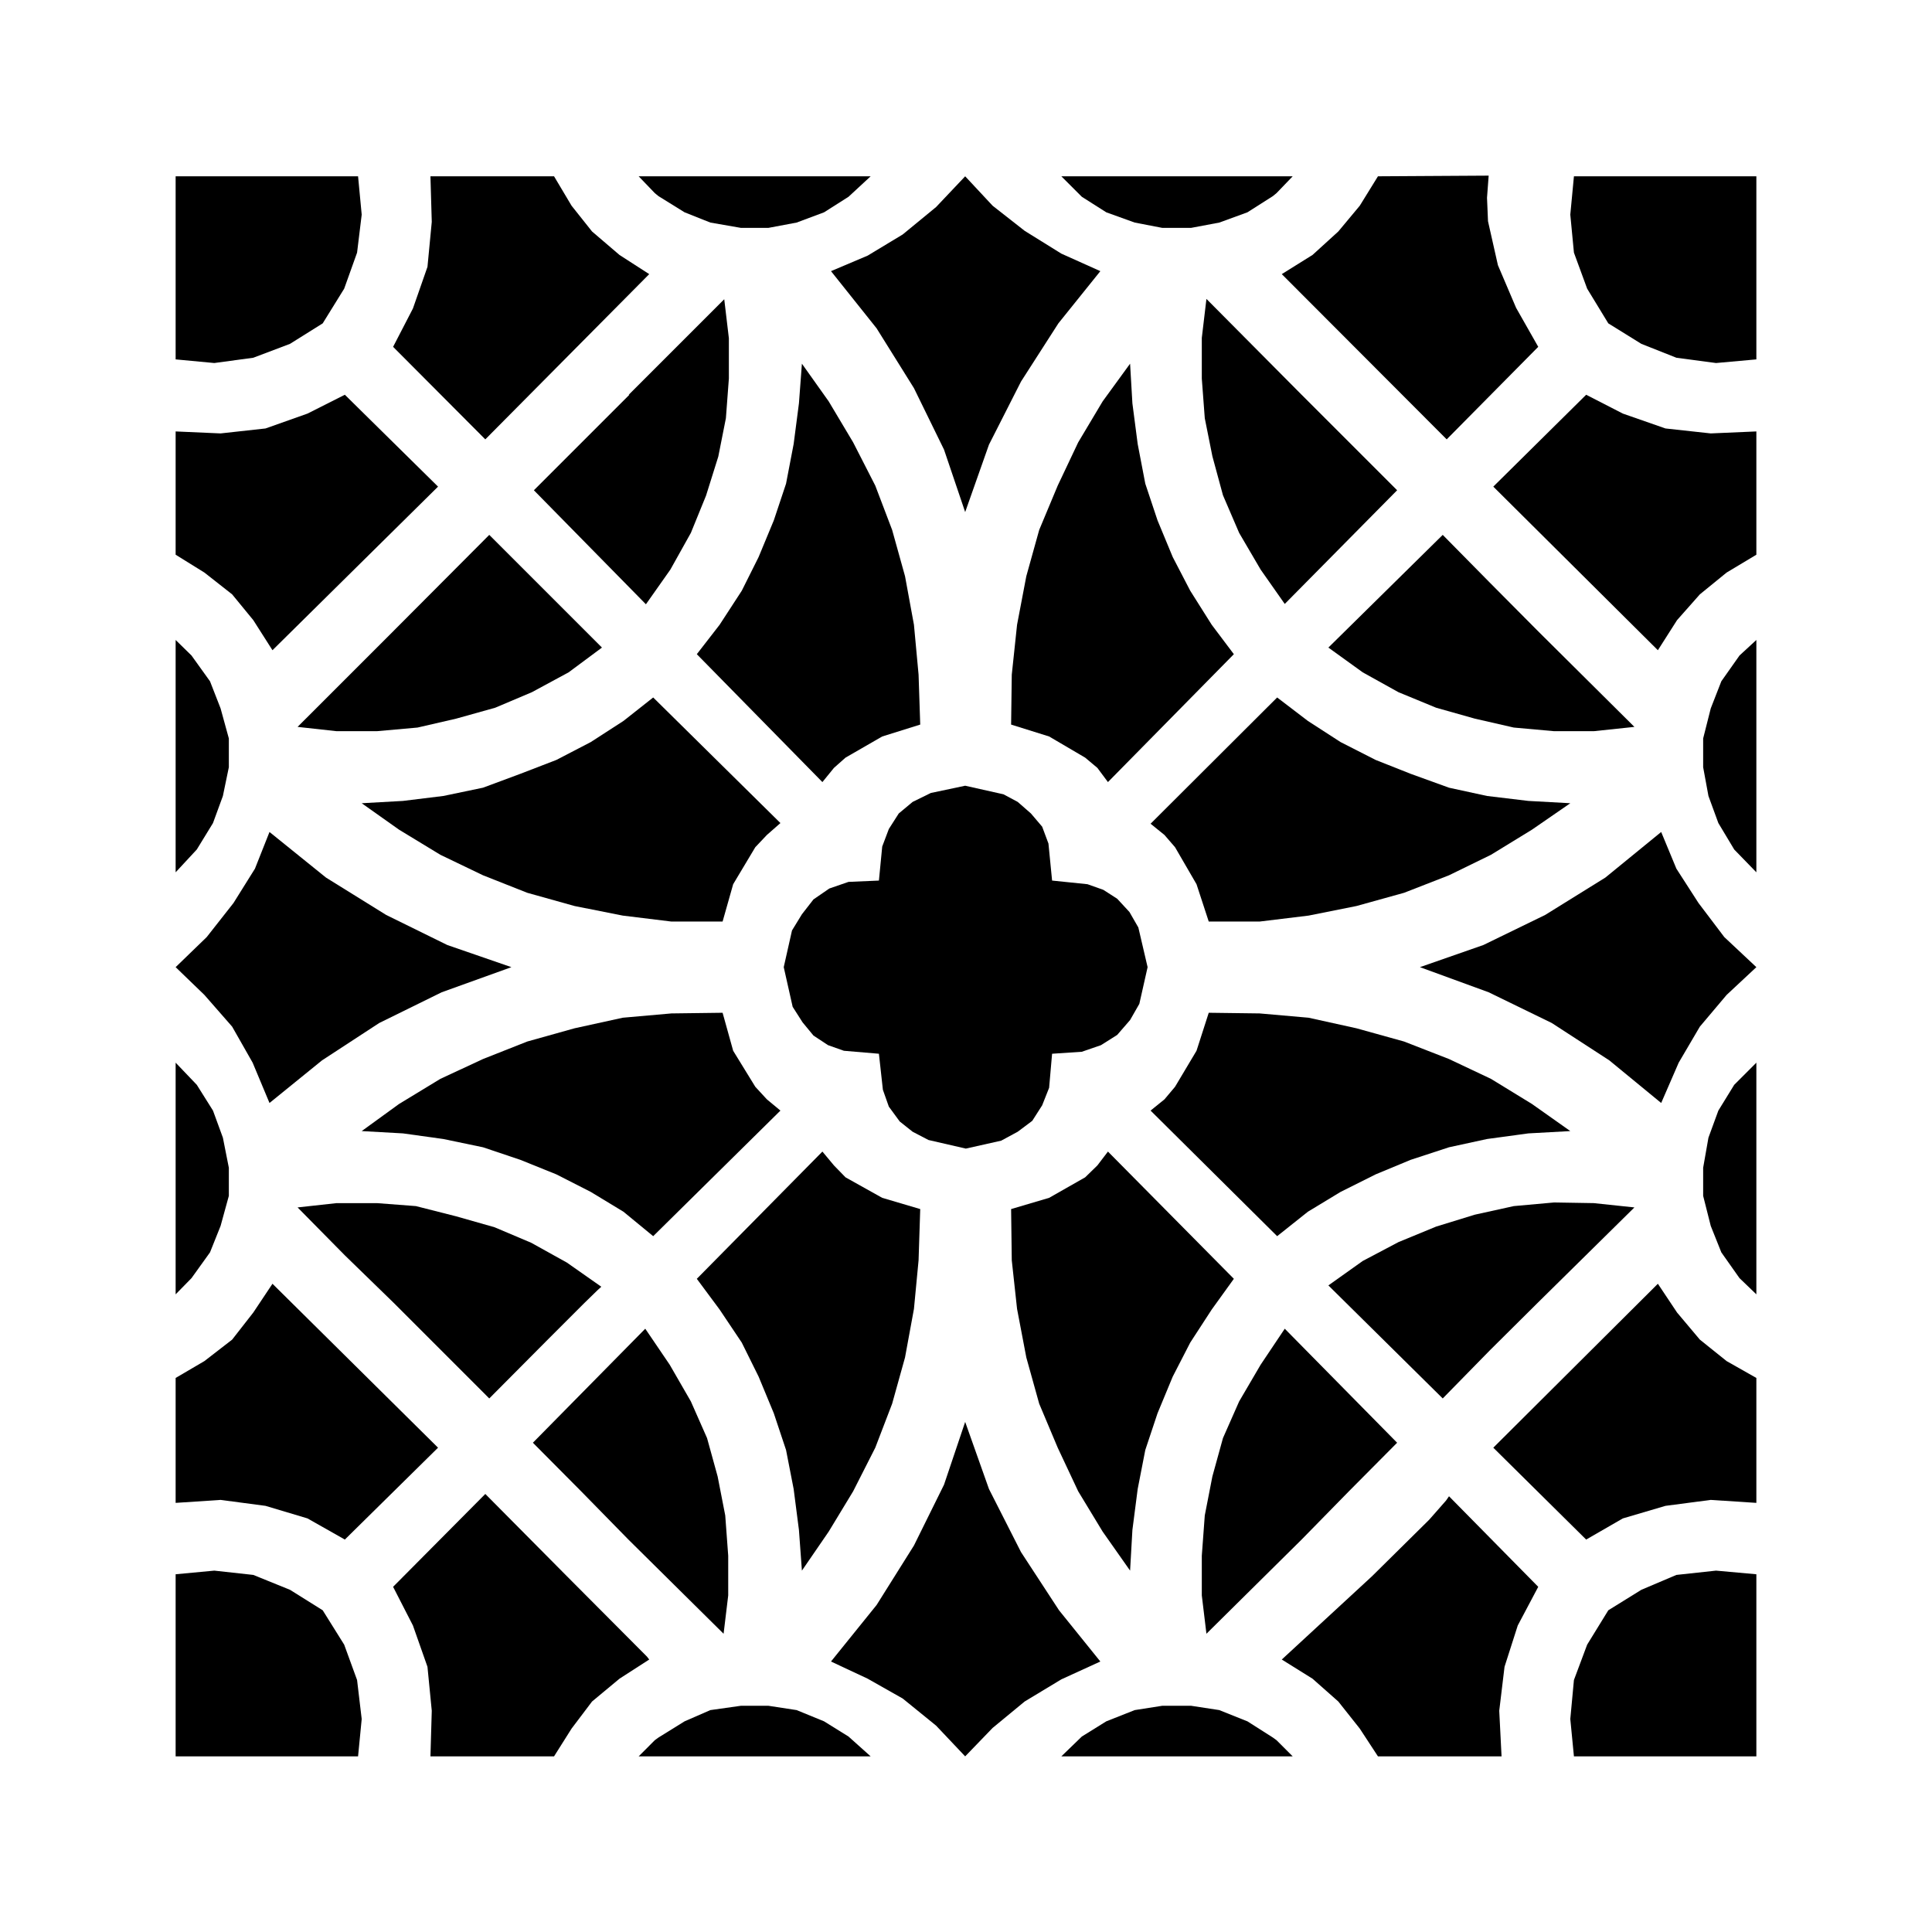
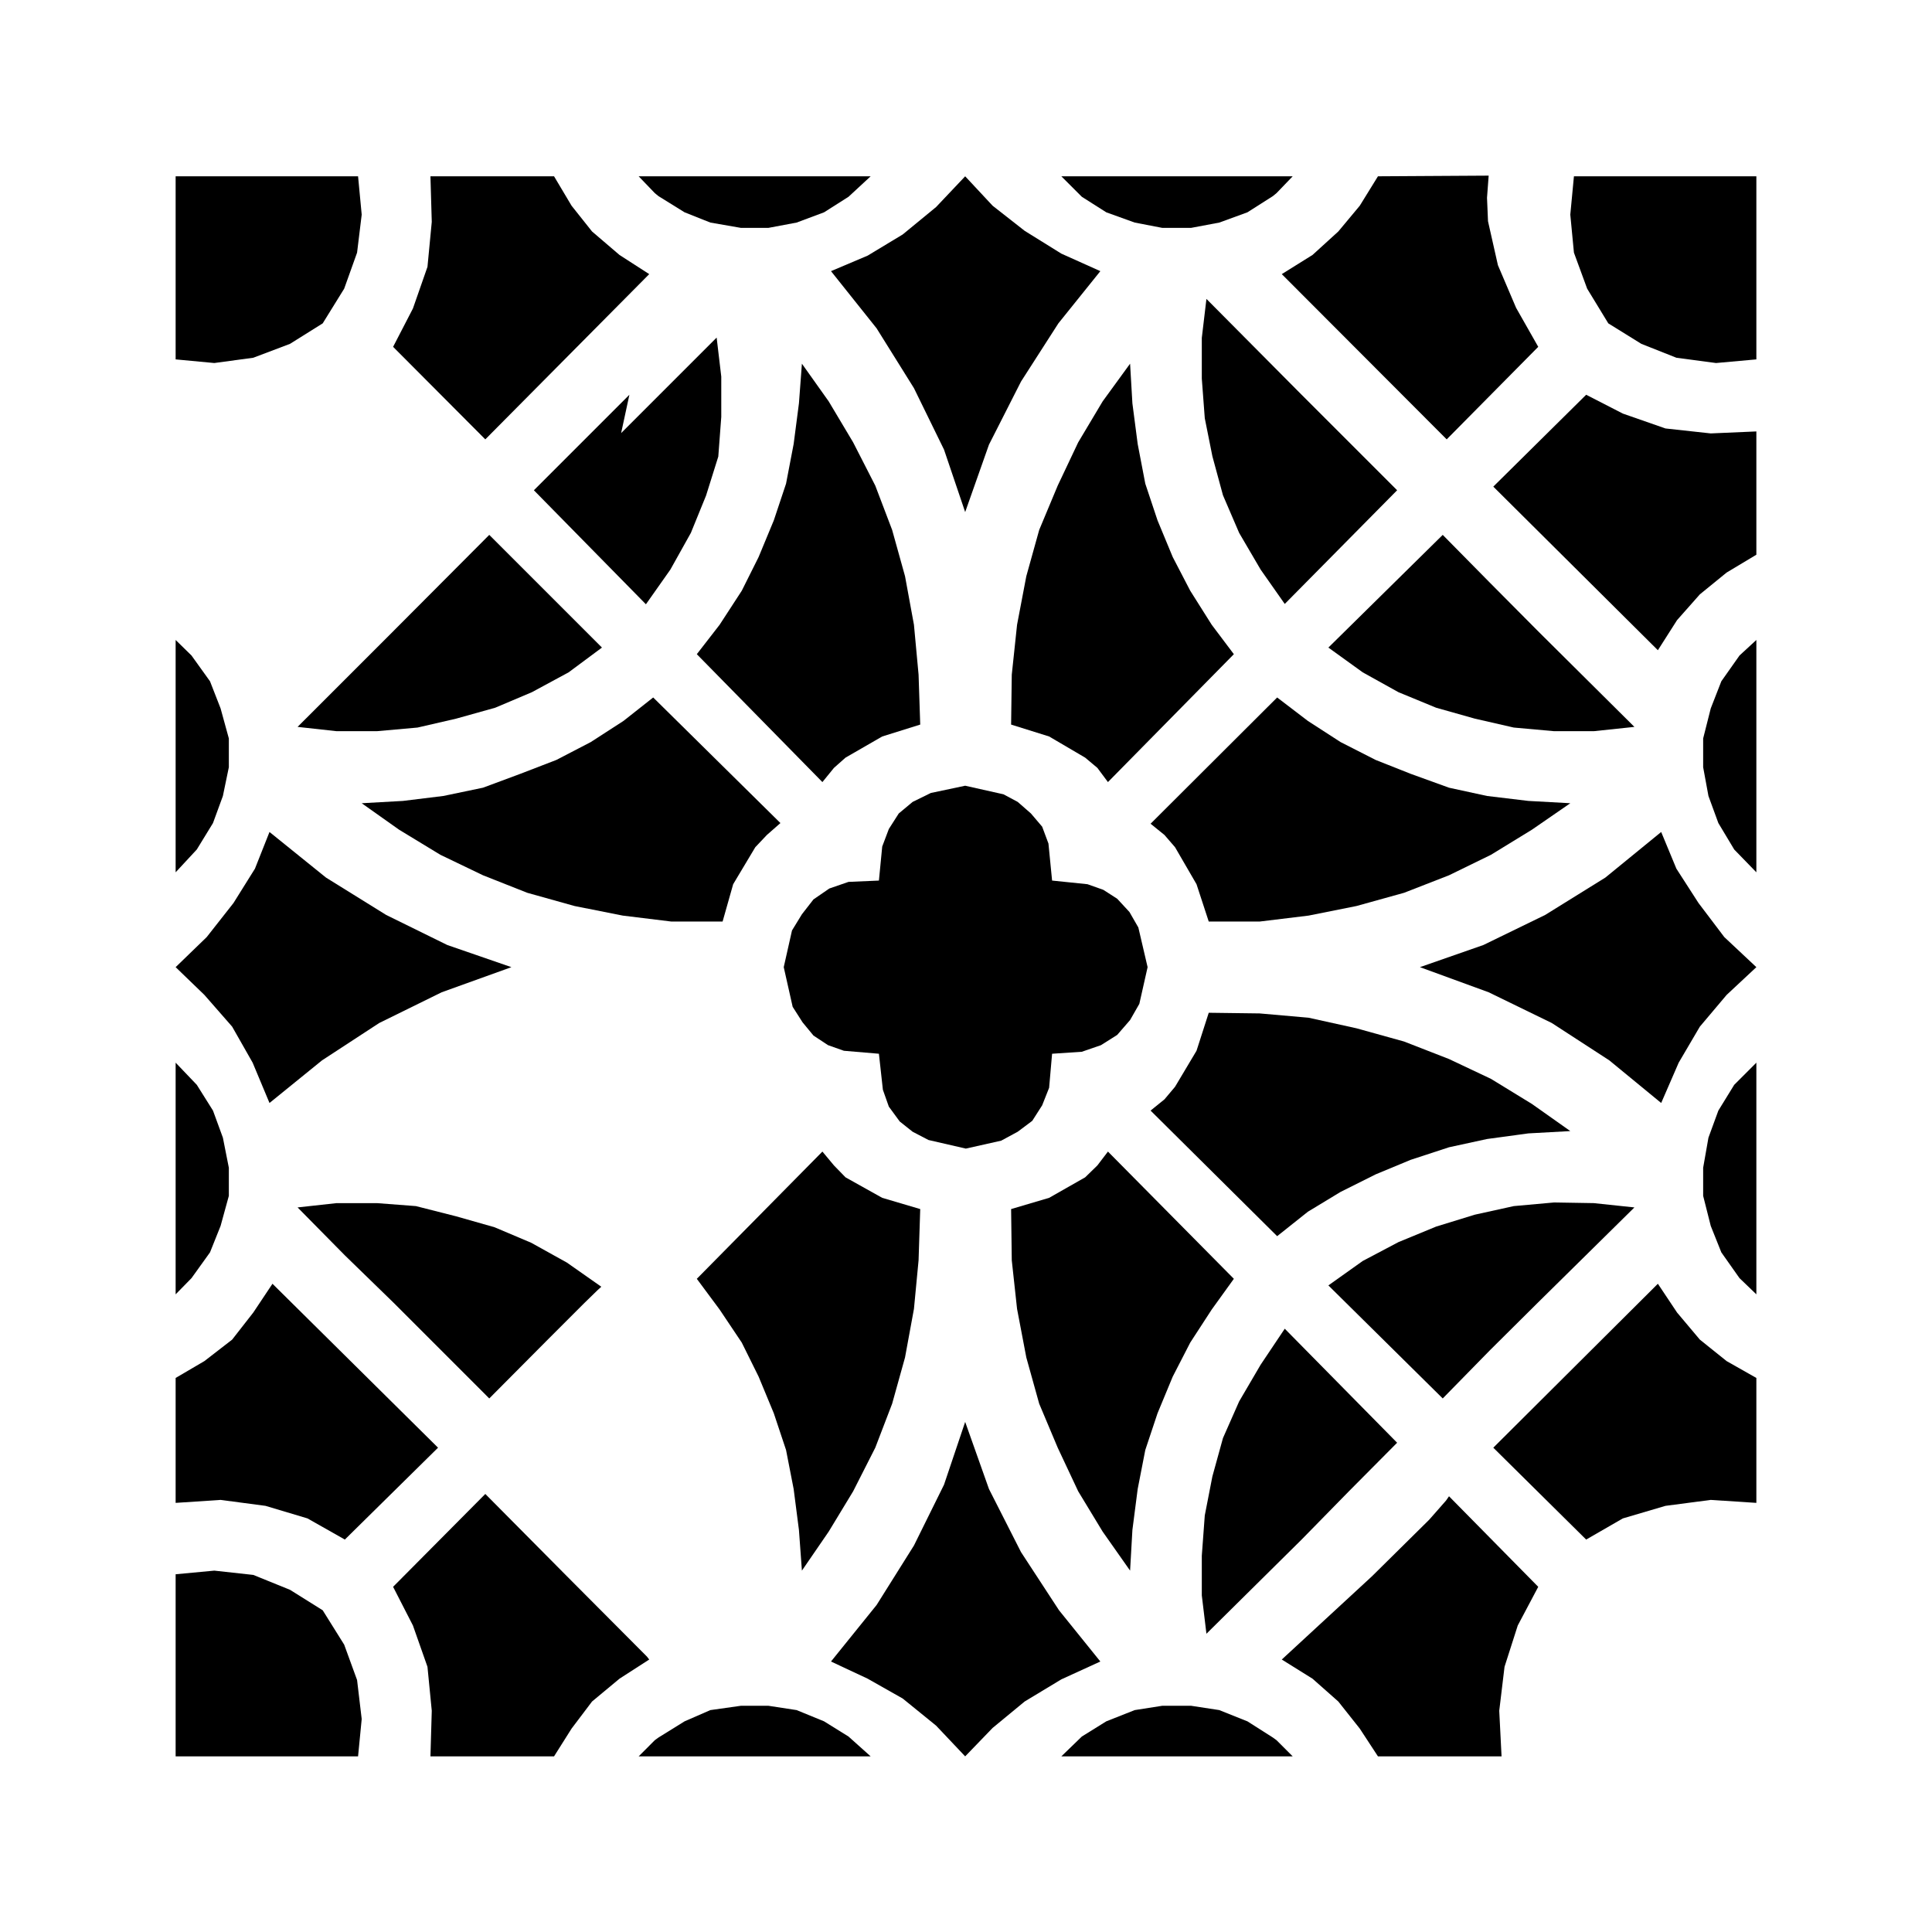
<svg xmlns="http://www.w3.org/2000/svg" version="1.1" id="Livello_1" x="0px" y="0px" viewBox="0 0 935.435 935.435" style="enable-background:new 0 0 935.435 935.435;" xml:space="preserve">
  <g id="Capa_1">
    <polygon points="633.574,492.76 609.891,490.68 585.249,490.359 579.328,508.761 568.927,526.203 563.807,532.284 557.086,537.724    557.086,537.724 618.372,598.53 633.254,586.689 649.095,577.088 666.057,568.607 683.018,561.567 701.58,555.486 719.982,551.485    739.984,548.765 760.306,547.645 741.744,534.524 721.902,522.363 701.58,512.762 679.818,504.281 656.776,497.88  " />
    <path d="M536.444,378.668L536.444,378.668L536.444,378.668z" />
    <polygon points="791.349,351.946 744.785,305.701 721.422,282.179 698.54,258.977 643.175,313.542 659.816,325.543    677.098,335.144 695.34,342.665 714.062,347.945 732.943,352.266 752.465,354.026 771.667,354.026  " />
    <polygon points="721.902,413.872 741.744,401.711 760.306,388.909 739.984,387.789 719.982,385.389 701.58,381.389    683.018,374.668 666.057,367.947 649.095,359.307 633.254,349.066 618.372,337.704 557.086,398.83 557.086,398.83 563.807,404.271    568.927,410.192 579.328,428.113 585.249,446.195 609.891,446.195 633.574,443.315 656.776,438.674 679.818,432.274    701.58,423.793  " />
    <polygon points="581.888,183.289 583.329,202.491 587.009,220.893 592.13,239.775 599.97,258.017 610.371,275.778 622.052,292.42    676.458,237.375 630.213,191.13 584.129,144.725 581.888,163.607  " />
    <polygon points="567.807,269.698 560.446,251.936 554.526,234.174 550.845,214.972 548.285,195.29 547.165,176.088 533.884,194.33    522.043,214.172 512.122,235.134 503.161,256.576 496.92,278.979 492.44,302.501 489.879,326.663 489.559,350.826 507.961,356.586    525.403,366.827 531.323,371.788 536.444,378.668 597.41,316.742 586.689,302.501 576.288,286.019  " />
    <path d="M643.175,622.372L643.175,622.372L643.175,622.372z" />
    <polygon points="721.422,653.736 744.785,630.533 791.349,584.609 771.667,582.529 752.465,582.209 732.943,583.969    714.062,588.129 695.34,593.89 677.098,601.41 659.816,610.531 643.175,622.372 698.54,677.098  " />
    <polygon points="492.44,633.734 496.92,657.256 503.161,679.658 512.122,700.94 522.043,722.062 533.884,741.584 547.165,760.466    548.285,740.784 550.845,720.942 554.526,702.06 560.446,684.299 567.807,666.537 576.288,650.055 586.689,634.054 597.41,619.172    536.444,557.566 531.323,564.287 525.403,570.047 507.961,579.968 489.559,585.409 489.879,610.211  " />
    <path d="M584.129,144.725L584.129,144.725L584.129,144.725z" />
    <polygon points="630.213,745.425 653.096,722.062 676.458,698.54 622.052,643.335 610.371,660.776 599.97,678.538 592.13,696.3    587.009,714.862 583.329,733.743 581.888,753.265 581.888,772.467 584.129,791.029  " />
    <polygon points="213.212,413.872 233.854,423.793 255.296,432.274 278.179,438.674 301.541,443.315 325.063,446.195    349.866,446.195 354.986,428.113 365.707,410.192 371.308,404.271 377.868,398.51 316.262,337.704 301.861,349.066    286.019,359.307 269.378,367.947 251.936,374.668 233.854,381.389 214.652,385.389 195.13,387.789 175.128,388.909 193.21,401.711     " />
    <polygon points="264.097,649.735 282.979,630.853 289.22,624.773 291.14,623.013 274.498,611.331 257.216,601.73 239.455,594.21    220.893,588.929 201.371,583.969 182.489,582.529 162.967,582.529 144.085,584.609 144.085,584.609 166.968,607.811    190.33,630.533 236.894,677.098  " />
-     <path d="M304.741,191.13l-46.245,46.245c18.082,18.402,36.164,36.804,54.245,55.205l11.841-16.802l9.921-17.762l7.361-18.082   l5.921-18.882l3.68-18.562l1.44-19.202v-19.522l-2.24-18.882l-46.245,46.245L304.741,191.13L304.741,191.13z" />
+     <path d="M304.741,191.13l-46.245,46.245c18.082,18.402,36.164,36.804,54.245,55.205l11.841-16.802l9.921-17.762l7.361-18.082   l5.921-18.882l1.44-19.202v-19.522l-2.24-18.882l-46.245,46.245L304.741,191.13L304.741,191.13z" />
    <polygon points="106.802,593.57 110.802,579.008 110.802,565.407 107.922,550.845 103.121,537.724 95.281,525.243 85.039,514.522    85.039,626.693 92.72,618.852 101.681,606.371  " />
    <polygon points="85.039,727.663 85.039,727.663 106.802,726.223 128.564,729.103 148.886,735.184 166.968,745.425 212.092,700.94    131.924,621.572 122.643,635.494 112.402,648.615 98.961,659.016 85.039,667.177  " />
    <polygon points="337.384,316.742 398.19,378.668 398.19,378.668 403.791,371.788 409.392,366.827 427.153,356.586 445.555,350.826    444.755,326.663 442.515,302.501 438.194,278.979 431.954,256.576 423.793,235.134 413.072,214.172 401.231,194.33    388.269,176.088 386.829,195.29 384.269,214.972 380.589,234.174 374.668,251.936 367.307,269.698 359.147,286.019    348.425,302.501  " />
    <polygon points="190.33,305.701 166.968,329.064 144.085,351.946 162.967,354.026 182.489,354.026 202.171,352.266    220.893,347.945 239.775,342.665 257.536,335.144 275.298,325.543 291.46,313.542 236.894,258.977  " />
    <polygon points="367.307,666.537 374.668,684.299 380.589,702.06 384.269,720.942 386.829,740.784 388.269,760.466    401.231,741.584 413.072,722.062 423.793,700.94 431.954,679.658 438.194,657.256 442.515,633.734 444.755,610.211    445.555,585.409 427.153,579.968 409.392,570.047 403.791,564.287 398.19,557.566 398.19,557.566 337.384,619.172 348.425,634.054    359.147,650.055  " />
    <polygon points="467.637,556.126 467.637,556.126 484.759,552.286 492.76,547.965 499.8,542.685 504.601,535.164 507.961,526.683    509.401,510.201 523.803,509.241 533.084,506.041 540.924,501.081 547.165,493.88 551.646,486.039 555.646,468.277    551.165,449.075 546.845,441.555 540.924,435.154 534.204,430.834 526.523,428.113 509.401,426.353 507.641,408.431    504.601,400.271 499.16,393.87 492.76,388.269 485.879,384.589 467.317,380.429 450.676,383.949 441.875,388.269 435.154,393.87    430.354,401.391 427.153,409.872 425.553,426.353 410.832,426.993 401.551,430.194 393.87,435.474 388.269,442.675    383.469,450.516 379.469,468.277 383.789,487.479 388.589,495 393.87,501.401 400.911,506.041 408.591,508.761 425.553,510.201    427.473,527.643 430.354,535.804 435.634,543.005 441.875,547.965 449.555,551.966  " />
-     <polygon points="304.261,745.425 350.346,791.029 352.586,772.467 352.586,753.265 351.146,733.743 347.465,714.862 342.345,696.3    334.504,678.538 324.263,660.776 312.422,643.335 258.017,698.54 281.379,722.062  " />
    <polygon points="767.987,745.425 785.749,735.184 806.391,729.103 828.313,726.223 850.395,727.663 850.395,667.177    835.994,659.016 823.032,648.615 811.991,635.494 802.71,621.572 723.022,700.94  " />
-     <polygon points="213.212,522.363 193.21,534.524 175.128,547.645 195.13,548.765 214.652,551.485 233.854,555.486 251.936,561.567    269.378,568.607 286.019,577.088 301.861,586.689 316.262,598.53 377.868,537.724 371.308,532.284 365.707,526.203    354.986,508.761 349.866,490.359 325.063,490.68 301.541,492.76 278.179,497.88 255.296,504.281 233.854,512.762  " />
    <path d="M536.444,557.566L536.444,557.566L536.444,557.566z" />
    <polygon points="313.222,802.07 274.498,763.186 234.974,723.342 190.33,768.307 190.33,768.307 199.931,787.029 206.972,807.031    209.052,828.313 208.412,850.395 268.258,850.395 276.738,836.954 286.659,823.832 299.941,812.791 314.342,803.51  " />
    <polygon points="398.99,833.433 385.709,827.993 372.108,825.913 358.666,825.913 343.945,827.993 331.464,833.433    318.823,841.274 317.062,842.554 309.222,850.395 421.553,850.395 410.832,840.794  " />
    <polygon points="850.395,468.277 834.873,453.716 822.392,437.234 811.671,420.593 804.31,402.831 777.268,424.913    748.145,442.995 718.222,457.556 687.499,468.277 687.499,468.277 720.782,480.439 751.345,495.32 779.188,513.402 804.31,534.044    812.791,514.522 823.032,497.08 835.994,481.719  " />
    <polygon points="103.121,398.51 107.922,385.389 110.802,371.468 110.802,357.546 106.802,342.985 101.681,329.864 92.72,317.382    85.039,309.862 85.039,365.707 85.039,422.353 95.281,411.312  " />
    <polygon points="532.764,804.47 512.762,779.668 494.36,751.505 478.838,720.942 467.317,688.459 457.076,718.862 442.515,748.305    424.433,777.108 402.351,804.47 420.113,812.791 437.074,822.392 453.236,835.513 467.317,850.395 467.317,850.395    480.599,836.634 496.12,823.832 513.882,813.111  " />
    <polygon points="112.402,497.08 122.323,514.522 130.484,534.044 155.926,513.402 183.609,495.32 213.852,480.439 247.616,468.277    247.616,468.277 216.572,457.556 186.97,442.995 157.847,424.913 130.484,402.831 123.443,420.593 113.042,437.234    100.081,453.716 85.039,468.277 98.961,481.719  " />
    <polygon points="839.674,525.243 831.993,537.724 827.193,550.845 824.632,565.407 824.632,579.008 828.313,593.57    833.433,606.371 842.234,618.852 850.395,626.693 850.395,514.522 850.395,514.522  " />
-     <polygon points="811.671,762.546 794.709,769.747 778.708,779.668 778.708,779.668 768.467,796.31 762.066,813.431    760.306,832.313 762.066,850.395 850.395,850.395 850.395,762.226 830.873,760.466  " />
    <polygon points="700.46,723.342 701.58,724.463 701.58,724.463  " />
    <polygon points="700.14,726.543 691.979,735.824 664.297,763.186 620.612,803.51 635.494,812.791 647.975,823.832 658.376,836.954    667.177,850.395 667.177,850.395 727.023,850.395 725.903,828.313 728.463,807.031 734.864,787.029 744.785,768.307    701.58,724.463  " />
    <polygon points="616.292,841.274 603.971,833.433 590.369,827.993 576.768,825.913 562.687,825.913 549.405,827.993    535.644,833.433 523.803,840.794 513.882,850.395 625.893,850.395 618.052,842.554  " />
    <polygon points="166.648,796.31 156.247,779.668 140.405,769.747 122.643,762.546 103.761,760.466 85.039,762.226 85.039,762.226    85.039,850.395 173.368,850.395 175.128,832.313 172.888,813.431  " />
    <polygon points="768.467,139.765 778.708,156.567 794.709,166.488 811.671,173.208 830.873,175.768 850.395,174.008 850.395,85.36    762.066,85.36 760.306,103.921 762.066,122.323  " />
-     <polygon points="112.402,287.78 122.643,300.261 131.924,314.822 131.924,314.822 212.092,235.614 166.968,191.13 148.886,200.251    128.564,207.452 106.802,209.852 85.039,208.892 85.039,268.578 98.961,277.218  " />
-     <path d="M802.71,314.822L802.71,314.822L802.71,314.822z" />
    <polygon points="839.674,411.312 850.395,422.353 850.395,422.353 850.395,309.862 842.234,317.382 833.433,329.864    828.313,342.985 824.632,357.546 824.632,371.468 827.193,385.389 831.993,398.51  " />
    <polygon points="620.612,132.724 700.46,212.732 744.785,167.928 734.064,149.046 725.263,128.404 720.462,107.122 719.982,95.761    720.782,85.039 667.177,85.36 658.376,99.601 647.975,112.082 635.494,123.443  " />
    <polygon points="806.391,207.452 785.749,200.251 767.987,191.13 723.022,235.614 802.71,314.822 811.991,300.261 823.032,287.78    835.994,277.218 850.395,268.578 850.395,208.892 828.313,209.852  " />
    <polygon points="314.342,132.724 299.941,123.443 286.659,112.082 276.738,99.601 268.258,85.36 208.412,85.36 209.052,107.442    206.972,129.204 199.931,149.366 190.33,167.928 234.974,212.732  " />
    <polygon points="122.643,173.208 140.405,166.488 156.247,156.567 166.648,139.765 172.888,122.323 175.128,103.921 173.368,85.36    85.039,85.36 85.039,174.008 103.761,175.768  " />
    <polygon points="535.644,102.801 549.405,107.762 562.687,110.322 576.768,110.322 590.369,107.762 603.971,102.801 616.292,94.96    618.052,93.52 625.893,85.36 513.882,85.36 523.803,95.281  " />
    <polygon points="318.823,94.96 331.464,102.801 343.945,107.762 358.666,110.322 372.108,110.322 385.709,107.762 398.99,102.801    410.832,95.281 421.553,85.36 309.222,85.36 317.062,93.52  " />
    <polygon points="402.351,131.284 424.433,158.967 442.515,187.93 457.076,217.693 467.317,247.936 478.838,215.292 494.36,184.729    512.442,156.567 532.764,131.284 513.882,122.803 496.12,111.762 480.599,99.601 467.317,85.36 453.236,100.241 437.074,113.522    420.113,123.763  " />
  </g>
</svg>